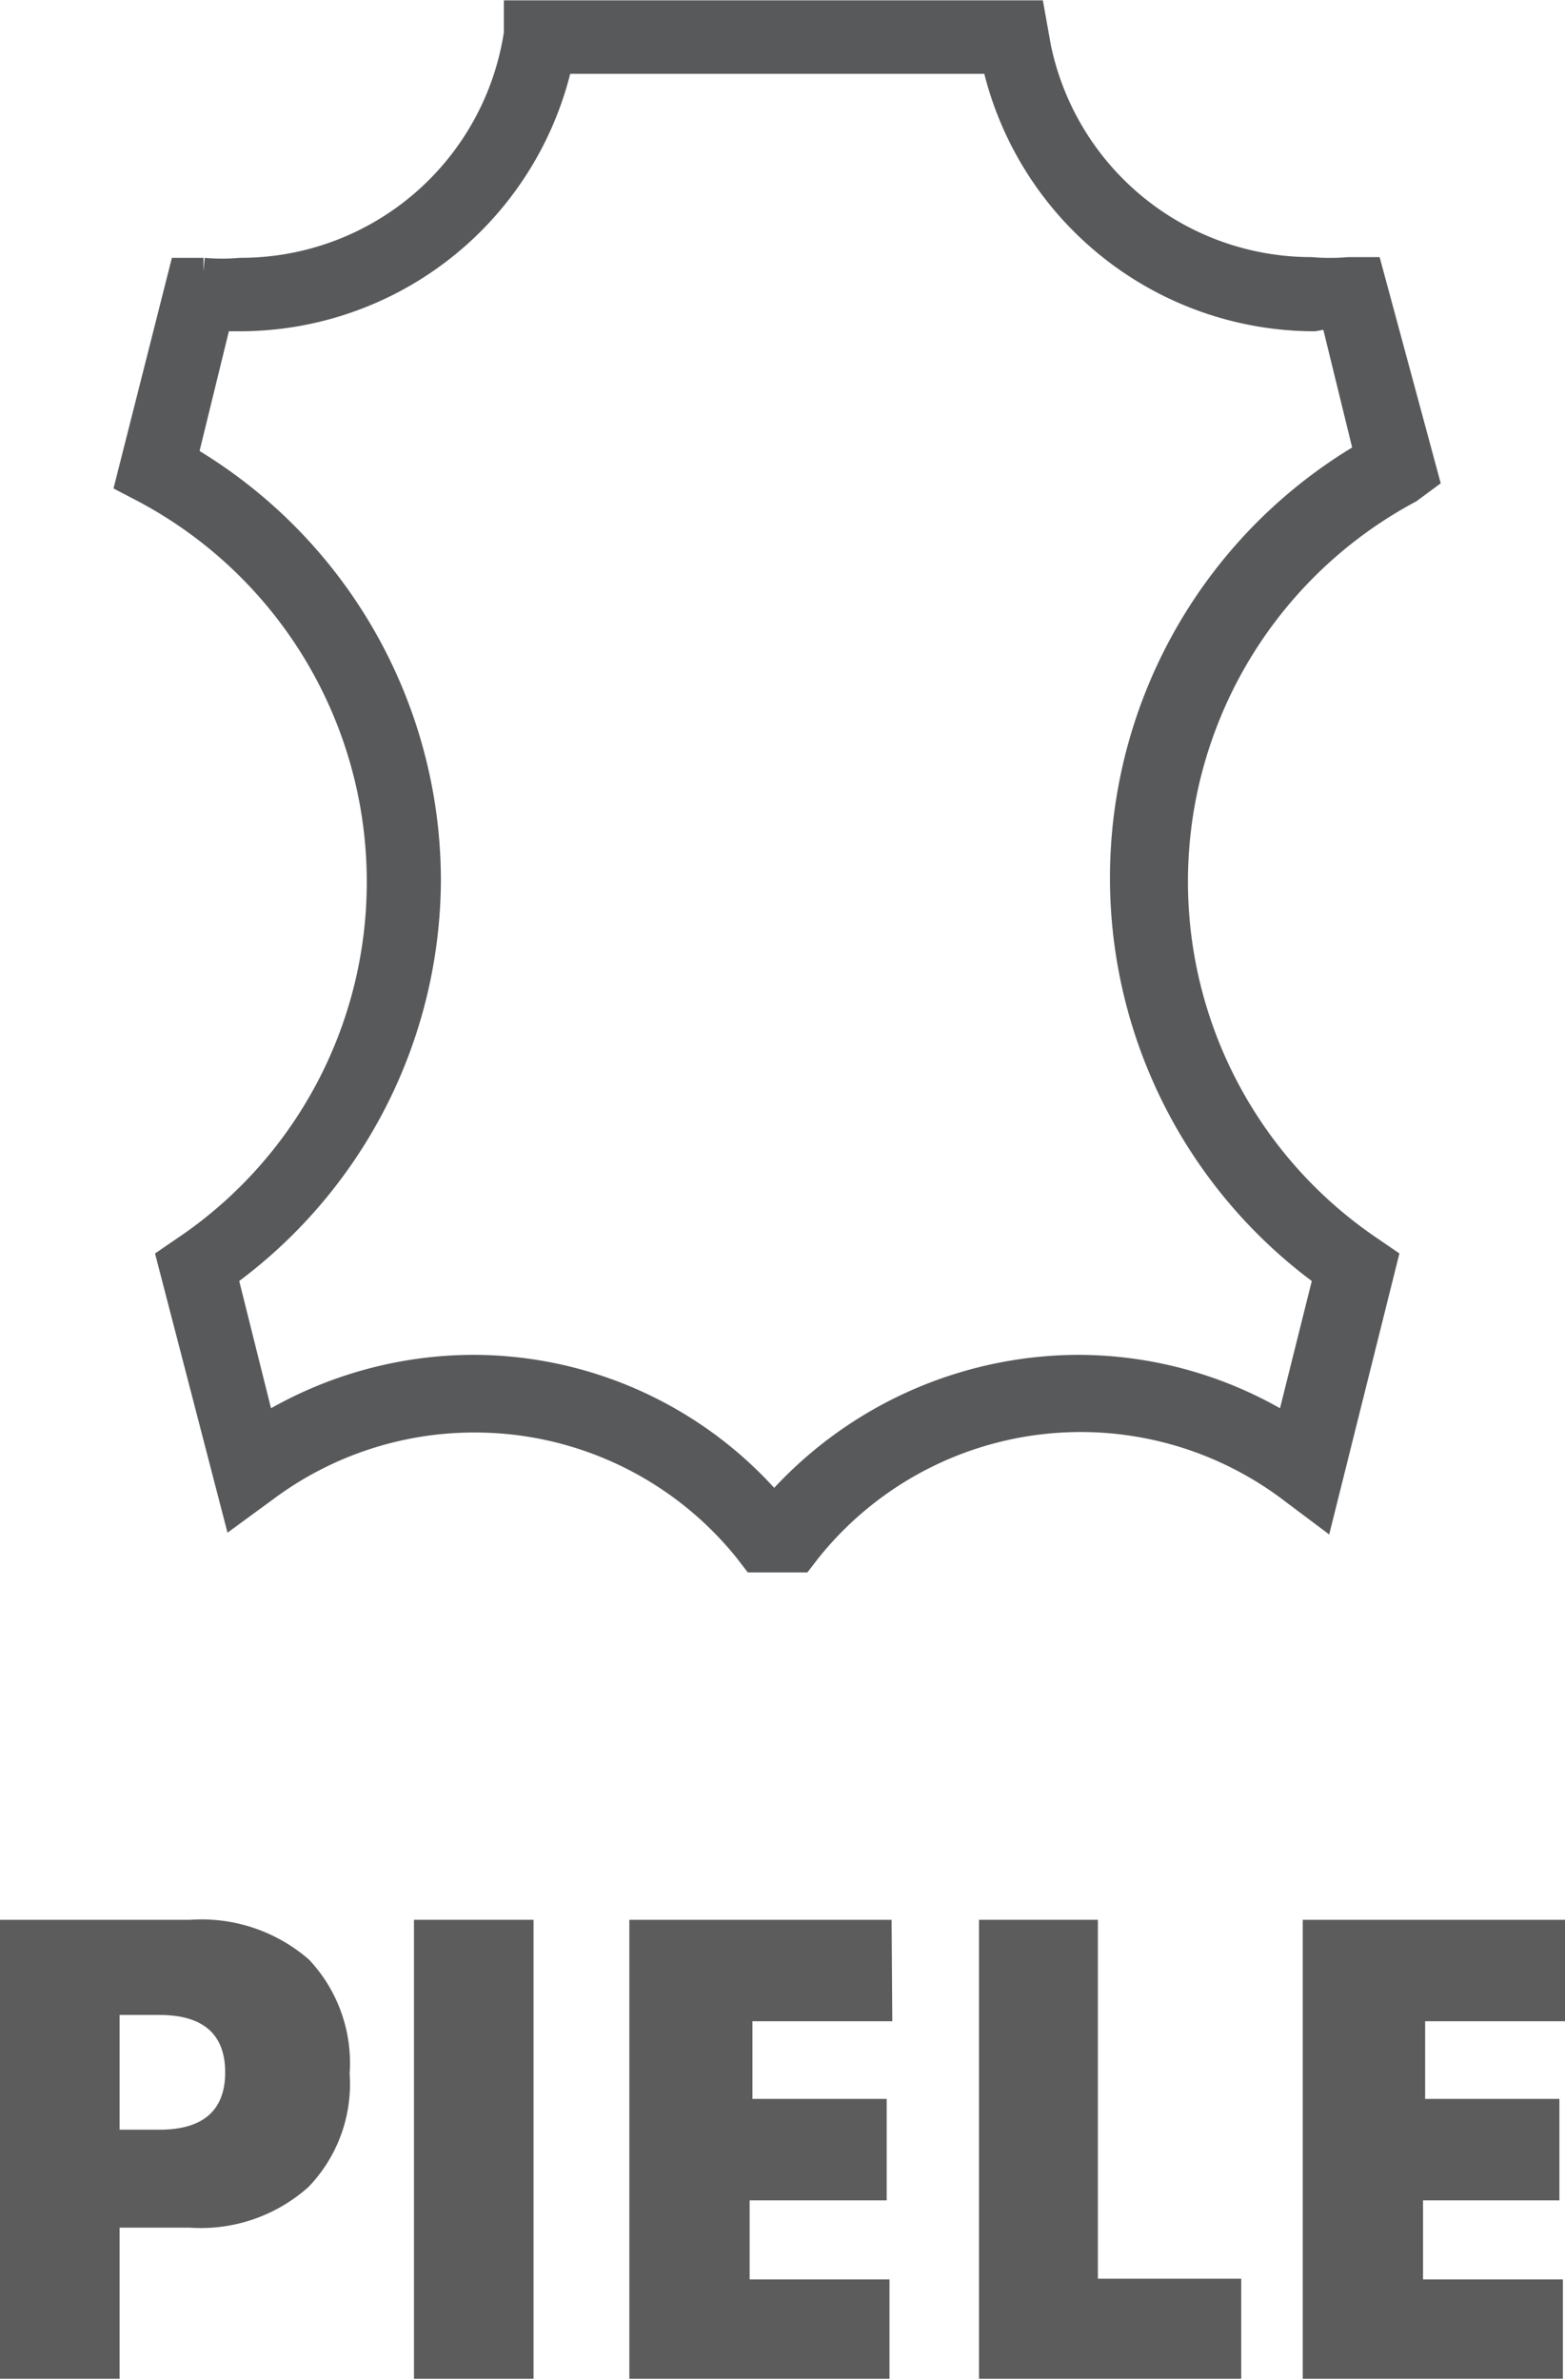
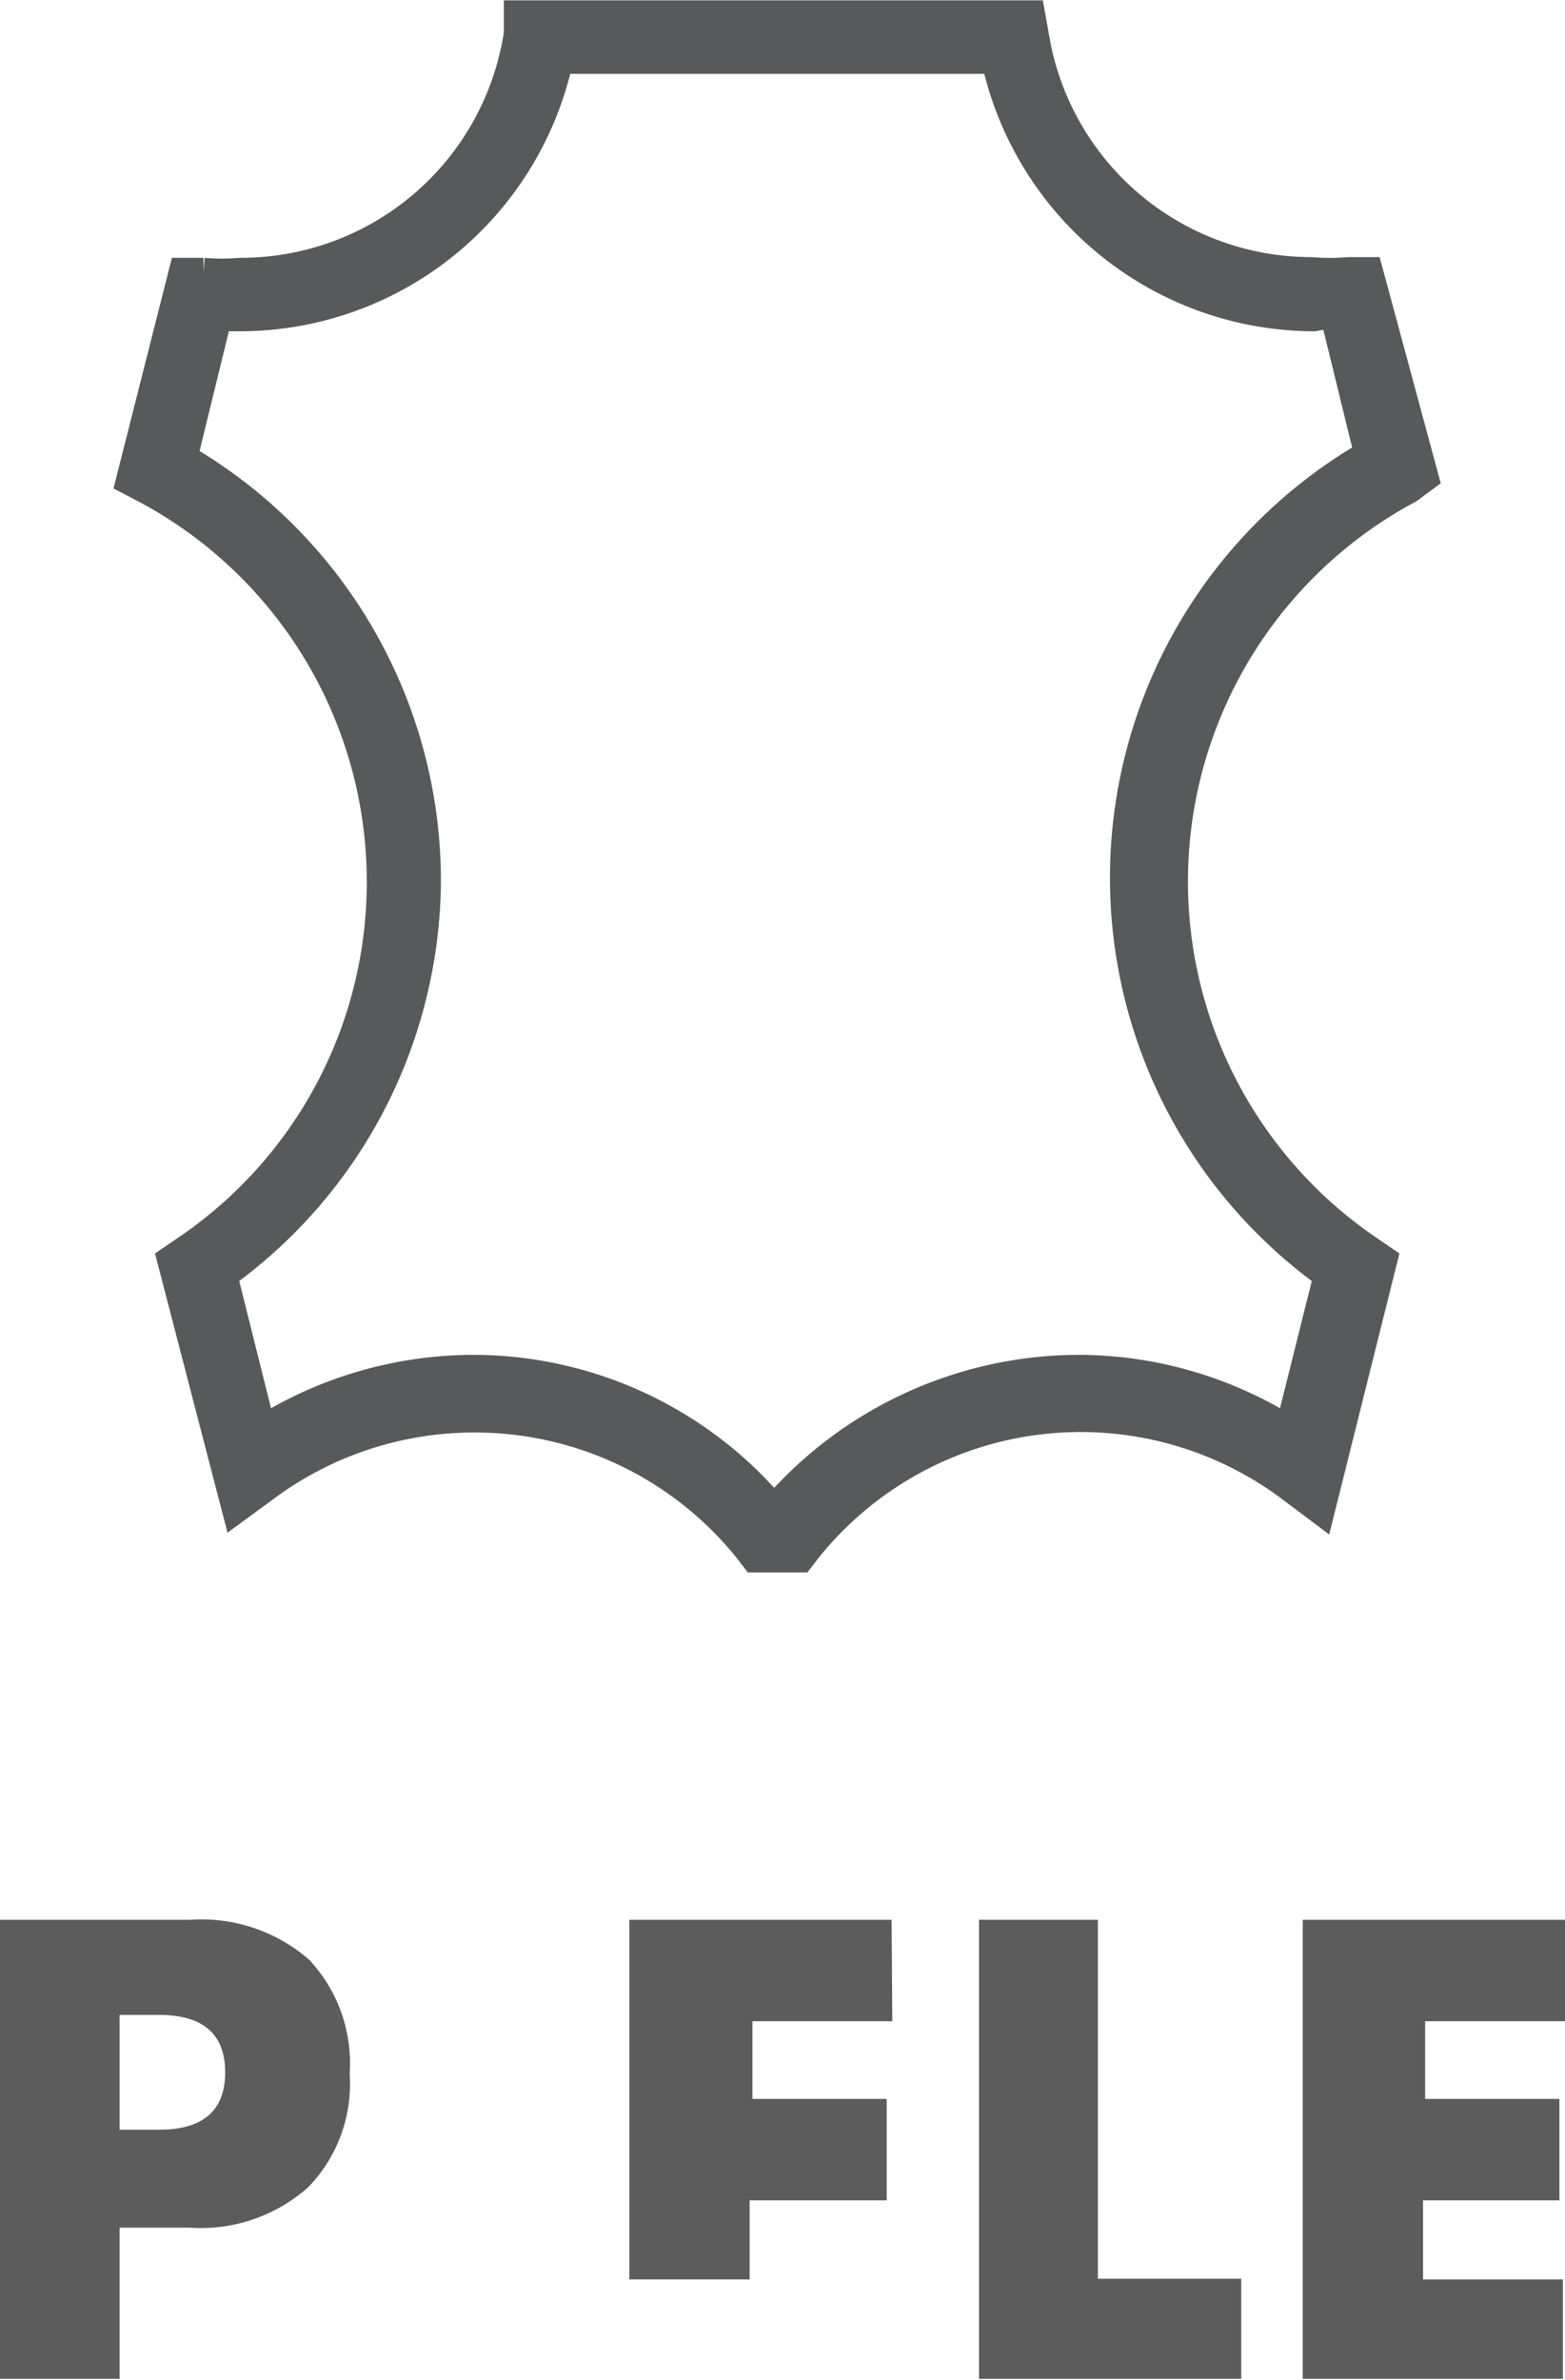
<svg xmlns="http://www.w3.org/2000/svg" viewBox="0 0 22.38 34.02">
  <defs>
    <style>.cls-1{fill:#58595b;stroke:#58595b;stroke-miterlimit:10;stroke-width:0.39px;fill-rule:evenodd;}.cls-2{fill:#5d5c5d;}</style>
  </defs>
  <title>DP_Asset 10</title>
  <g id="Layer_2" data-name="Layer 2">
    <g id="Produse">
      <path class="cls-1" d="M20.38,6.83,20.15,7a6.35,6.35,0,0,0-.55,10.87l.19.13-.9,3.6-.4-.3a5,5,0,0,0-6.94.85l-.1.13h-.66l-.1-.13a5,5,0,0,0-3.91-1.87,5,5,0,0,0-3,1l-.41.3L2.44,18l.19-.13a6.33,6.33,0,0,0,2.81-5.27A6.35,6.35,0,0,0,2.08,7l-.23-.12.76-3,.3,0a3.08,3.08,0,0,0,.53,0A4,4,0,0,0,7.4.48l0-.28h7.35l.05.28a4,4,0,0,0,3.95,3.39,3.27,3.27,0,0,0,.54,0l.29,0ZM18.79,4.54A4.68,4.68,0,0,1,14.23.86H8A4.68,4.68,0,0,1,3.44,4.54H3.12l-.49,2a7,7,0,0,1,3.48,6.06A7,7,0,0,1,3.2,18.23l.55,2.2a5.72,5.72,0,0,1,3-.87,5.64,5.64,0,0,1,4.32,2,5.77,5.77,0,0,1,4.36-2,5.68,5.68,0,0,1,3,.87l.55-2.2a7,7,0,0,1,.58-11.74l-.49-2Z" />
      <path class="cls-2" d="M1.71,34H0V27.44H2.72a2.34,2.34,0,0,1,1.7.57A2.16,2.16,0,0,1,5,29.64a2.12,2.12,0,0,1-.59,1.62,2.31,2.31,0,0,1-1.7.58h-1Zm0-3.56h.57c.63,0,.94-.28.94-.82s-.31-.82-.94-.82H1.71Z" />
-       <path class="cls-2" d="M7.63,27.44V34H5.92V27.44Z" />
-       <path class="cls-2" d="M12.76,28.89h-2V30h1.92v1.45H10.72v1.13h2V34H9V27.44h3.75Z" />
+       <path class="cls-2" d="M12.76,28.89h-2V30h1.92v1.45H10.72v1.13h2H9V27.44h3.75Z" />
      <path class="cls-2" d="M15.7,27.44v5.13h2.05V34H14V27.44Z" />
      <path class="cls-2" d="M22.38,28.89h-2V30h1.92v1.45H20.35v1.13h2V34H18.63V27.44h3.75Z" />
    </g>
  </g>
</svg>